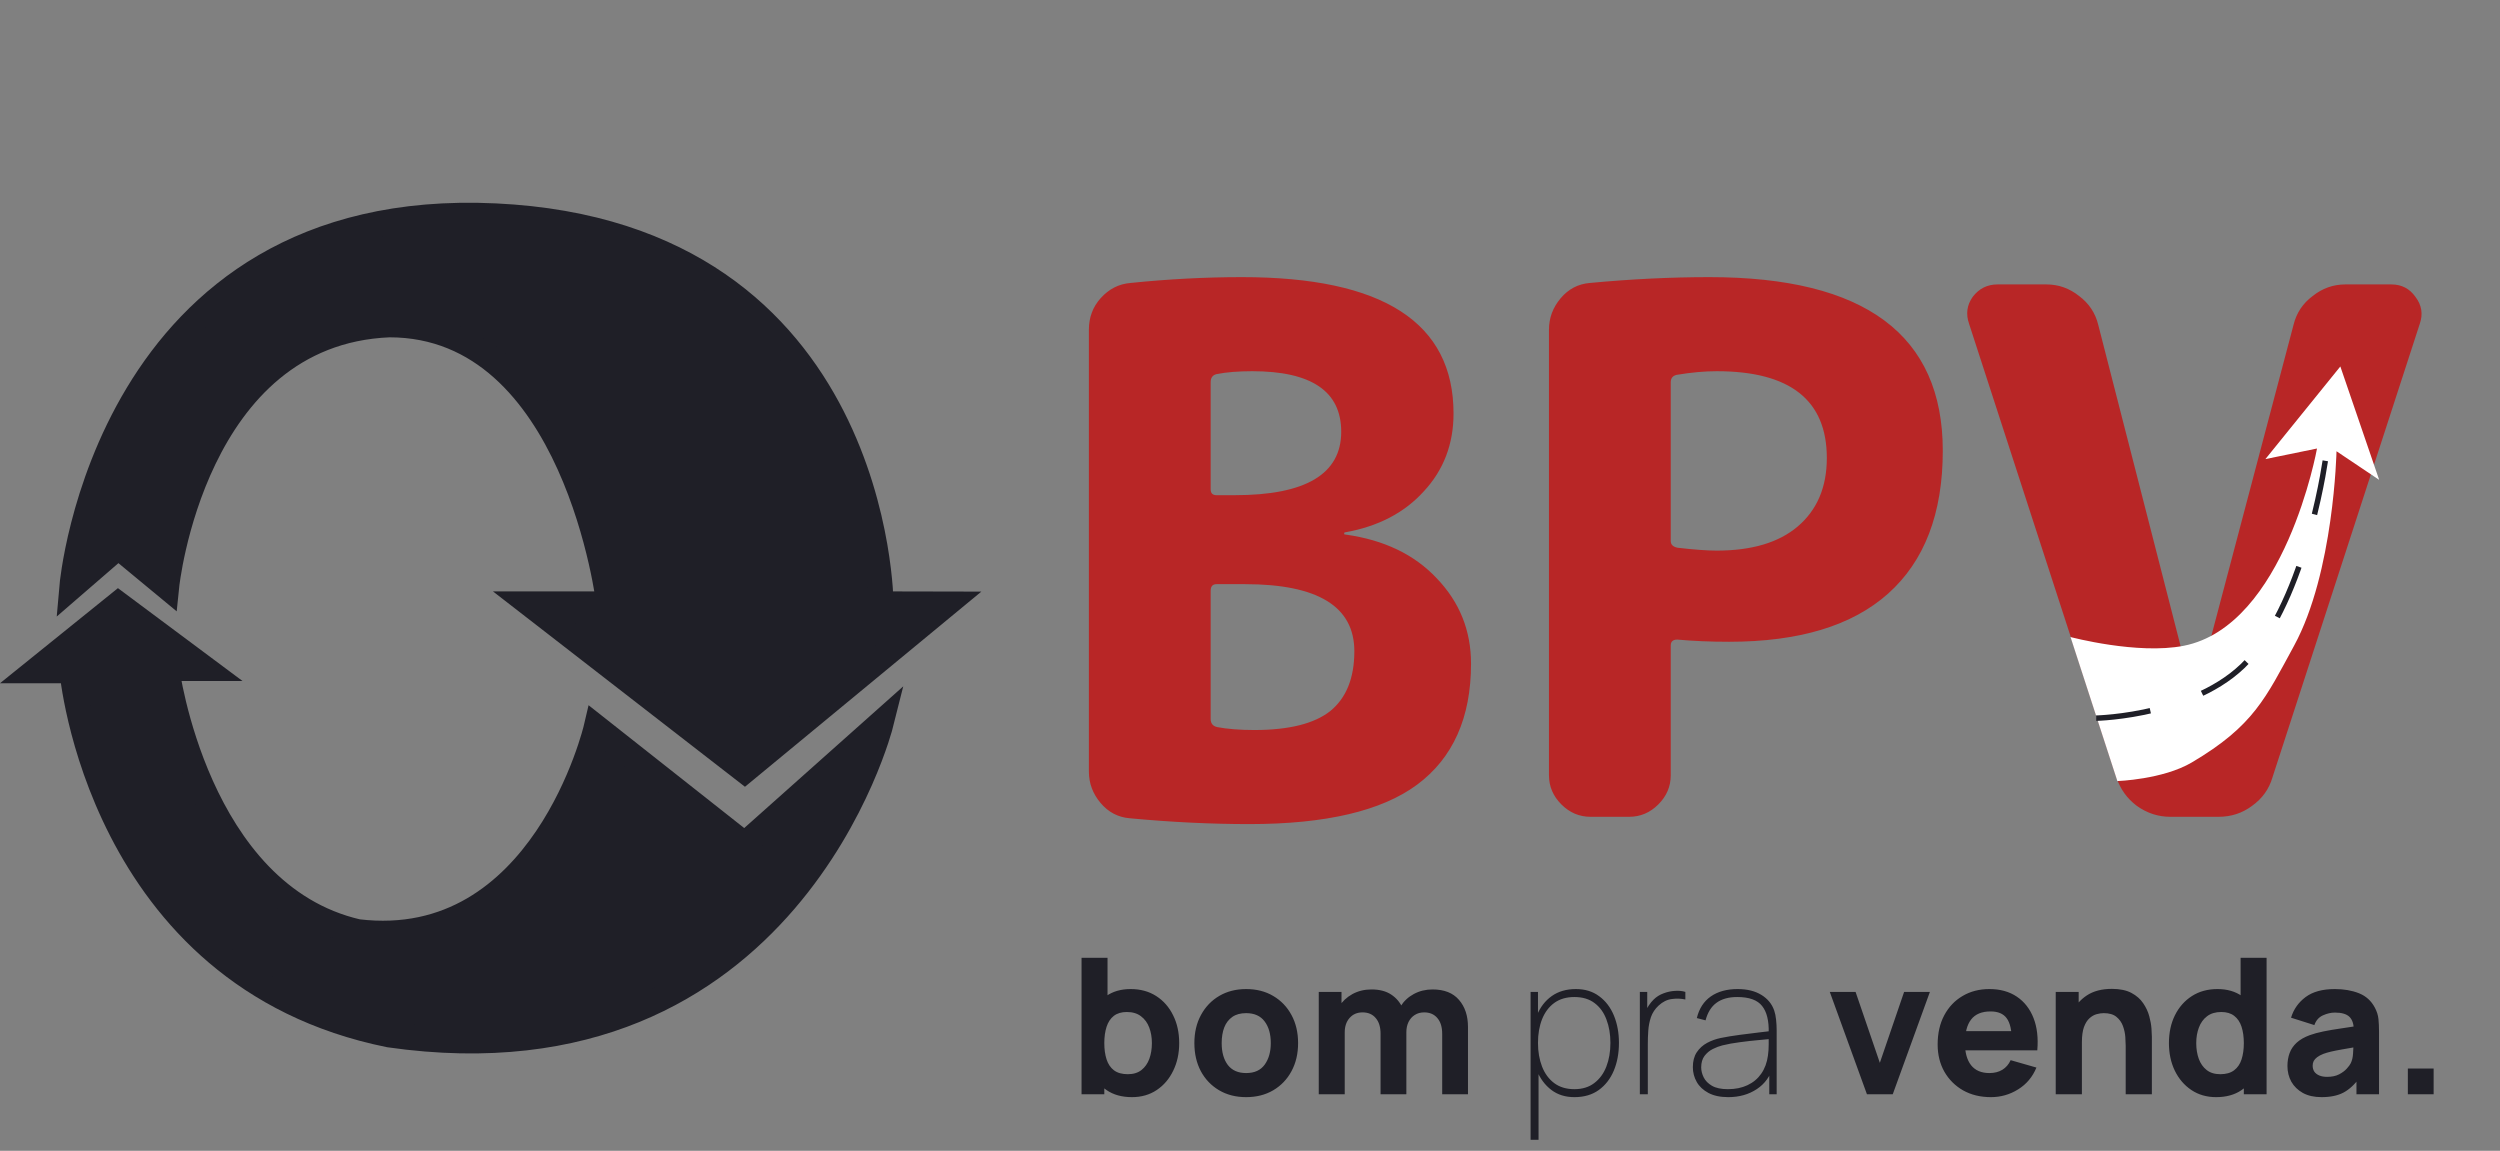
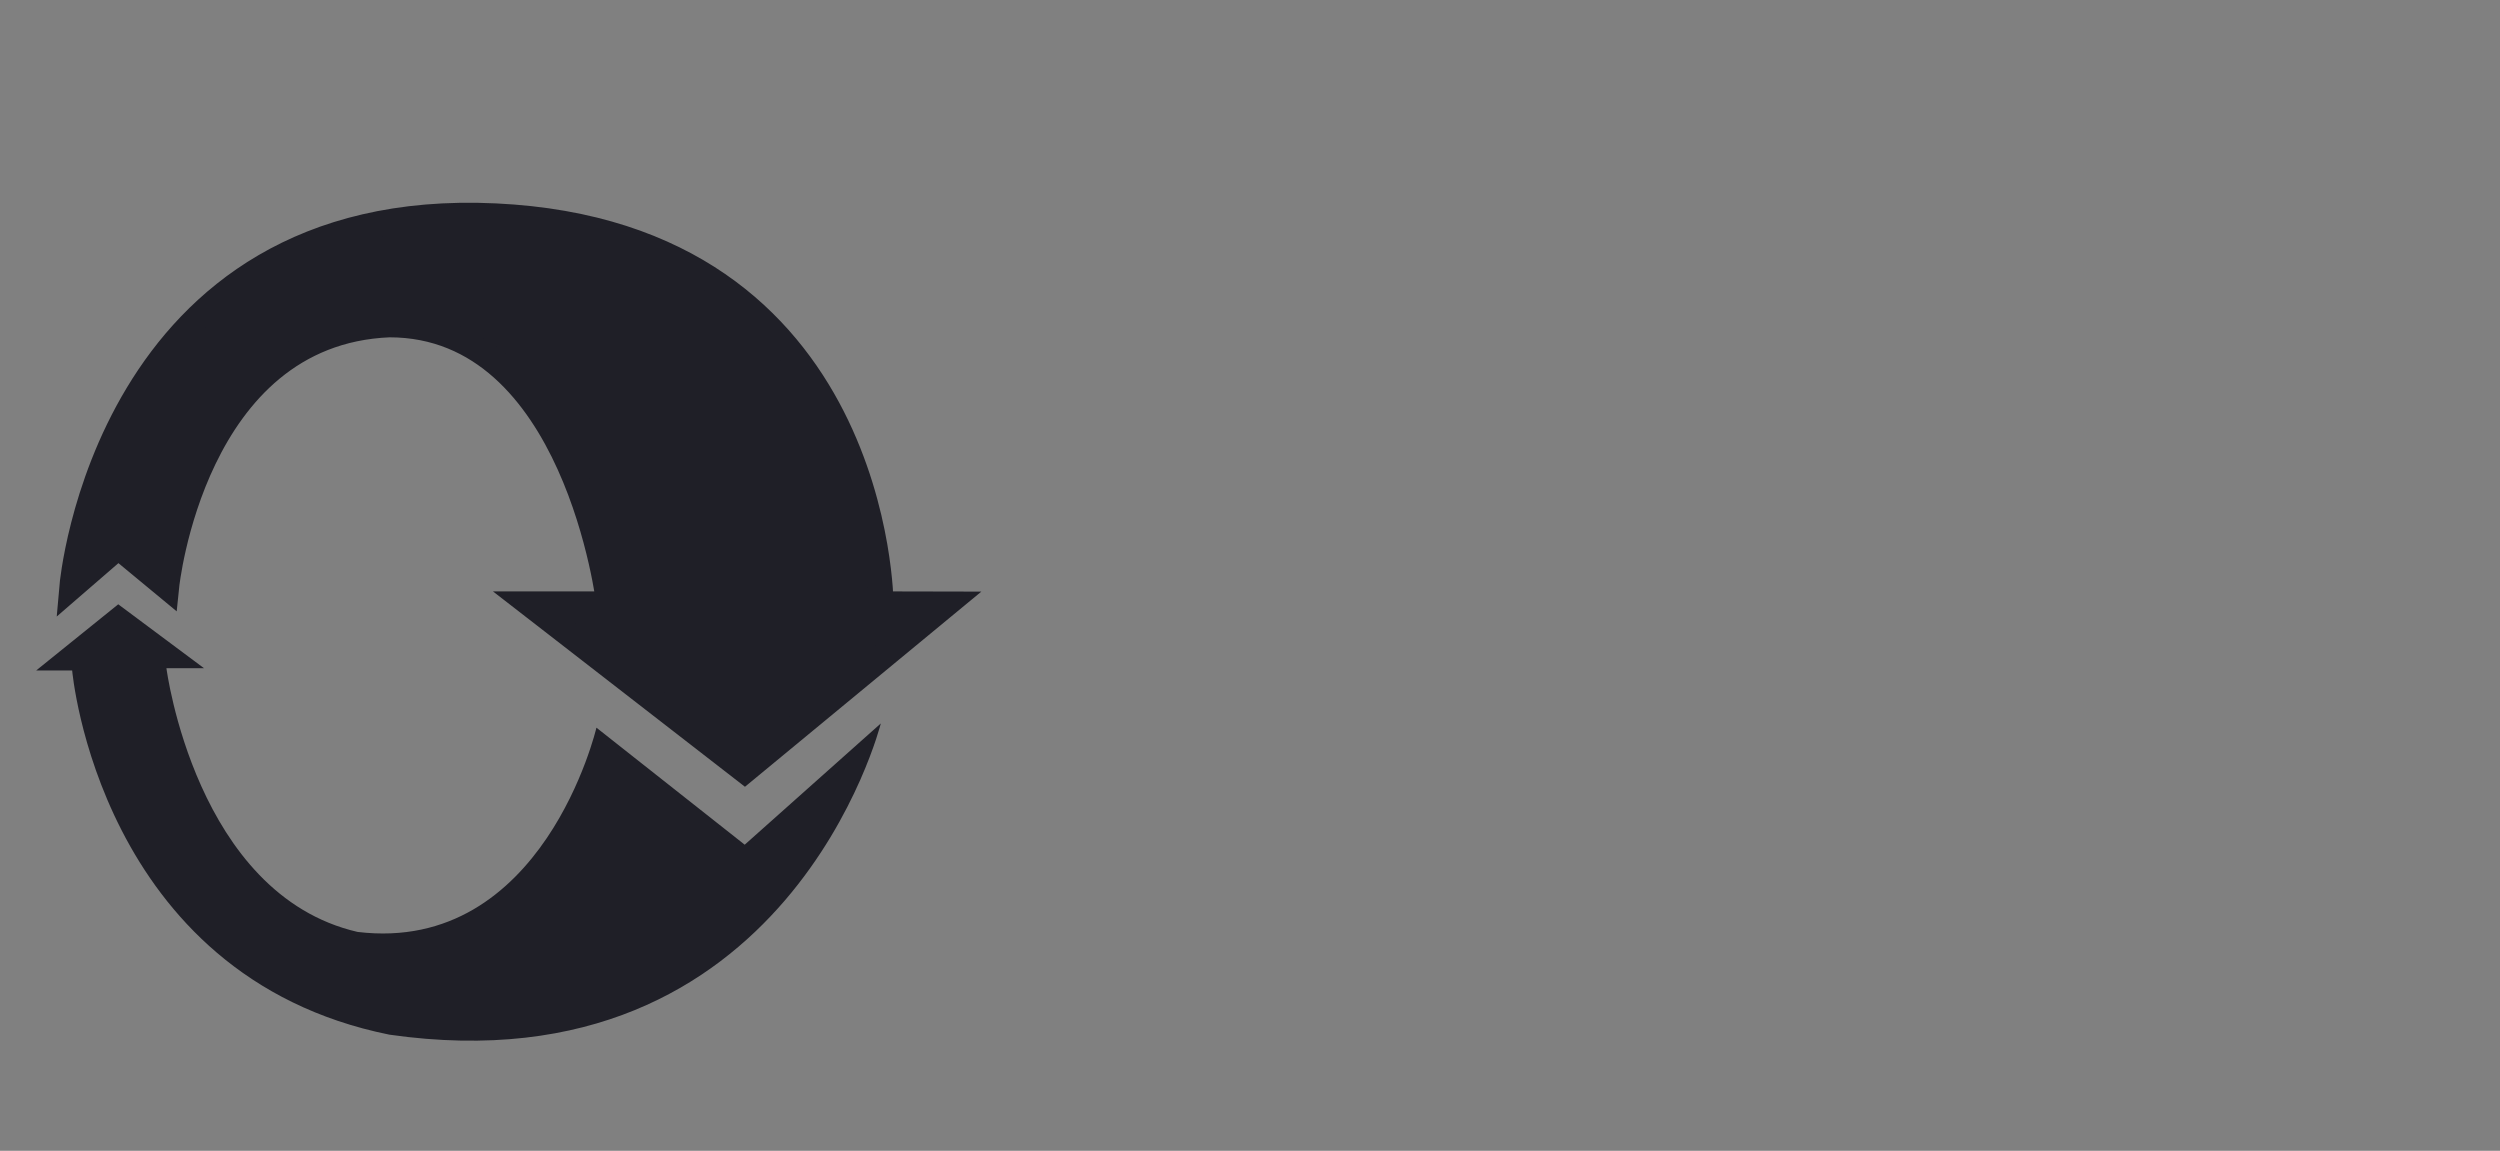
<svg xmlns="http://www.w3.org/2000/svg" width="1714" height="789" viewBox="0 0 1714 789" fill="none">
  <rect x="0" y="0" width="1714" height="789" fill="#808080" stroke="none" />
-   <path d="M776.09 752.2C769.113 752.2 763.285 750.575 758.605 747.325C753.925 744.075 750.393 739.655 748.01 734.065C745.67 728.475 744.5 722.17 744.5 715.15C744.5 708.13 745.67 701.825 748.01 696.235C750.35 690.645 753.795 686.225 758.345 682.975C762.895 679.725 768.506 678.1 775.18 678.1C781.896 678.1 787.746 679.703 792.73 682.91C797.713 686.117 801.57 690.515 804.3 696.105C807.073 701.652 808.46 708 808.46 715.15C808.46 722.17 807.095 728.475 804.365 734.065C801.678 739.655 797.908 744.075 793.055 747.325C788.201 750.575 782.546 752.2 776.09 752.2ZM741.51 750.25V656.65H759.32V702.15H757.11V750.25H741.51ZM773.23 736.47C777.043 736.47 780.163 735.517 782.59 733.61C785.016 731.703 786.815 729.147 787.985 725.94C789.155 722.69 789.74 719.093 789.74 715.15C789.74 711.25 789.133 707.697 787.92 704.49C786.706 701.24 784.821 698.662 782.265 696.755C779.751 694.805 776.523 693.83 772.58 693.83C768.896 693.83 765.906 694.718 763.61 696.495C761.356 698.272 759.71 700.763 758.67 703.97C757.63 707.177 757.11 710.903 757.11 715.15C757.11 719.397 757.63 723.123 758.67 726.33C759.71 729.537 761.4 732.028 763.74 733.805C766.123 735.582 769.286 736.47 773.23 736.47ZM854.353 752.2C847.289 752.2 841.093 750.618 835.763 747.455C830.433 744.292 826.273 739.937 823.283 734.39C820.336 728.8 818.863 722.387 818.863 715.15C818.863 707.827 820.379 701.392 823.413 695.845C826.446 690.255 830.628 685.9 835.958 682.78C841.288 679.66 847.419 678.1 854.353 678.1C861.416 678.1 867.613 679.682 872.943 682.845C878.316 686.008 882.498 690.385 885.488 695.975C888.478 701.522 889.973 707.913 889.973 715.15C889.973 722.43 888.456 728.865 885.423 734.455C882.433 740.002 878.251 744.357 872.878 747.52C867.548 750.64 861.373 752.2 854.353 752.2ZM854.353 735.69C860.029 735.69 864.254 733.783 867.028 729.97C869.844 726.113 871.253 721.173 871.253 715.15C871.253 708.91 869.823 703.927 866.963 700.2C864.146 696.473 859.943 694.61 854.353 694.61C850.496 694.61 847.333 695.477 844.863 697.21C842.393 698.943 840.551 701.348 839.338 704.425C838.168 707.502 837.583 711.077 837.583 715.15C837.583 721.433 838.991 726.438 841.808 730.165C844.668 733.848 848.849 735.69 854.353 735.69ZM988.767 750.25V708.78C988.767 704.143 987.662 700.547 985.452 697.99C983.285 695.39 980.273 694.09 976.417 694.09C973.947 694.09 971.802 694.675 969.982 695.845C968.162 696.972 966.732 698.575 965.692 700.655C964.695 702.692 964.197 705.053 964.197 707.74L956.787 702.8C956.787 697.99 957.913 693.743 960.167 690.06C962.463 686.377 965.518 683.517 969.332 681.48C973.188 679.4 977.457 678.36 982.137 678.36C990.153 678.36 996.198 680.743 1000.27 685.51C1004.39 690.233 1006.45 696.43 1006.45 704.1V750.25H988.767ZM904.137 750.25V680.05H919.737V703.32H921.947V750.25H904.137ZM946.517 750.25V708.78C946.517 704.143 945.412 700.547 943.202 697.99C941.035 695.39 938.023 694.09 934.167 694.09C930.483 694.09 927.515 695.368 925.262 697.925C923.052 700.438 921.947 703.71 921.947 707.74L914.537 702.54C914.537 697.947 915.685 693.83 917.982 690.19C920.278 686.55 923.355 683.668 927.212 681.545C931.112 679.422 935.467 678.36 940.277 678.36C945.78 678.36 950.287 679.53 953.797 681.87C957.35 684.21 959.972 687.33 961.662 691.23C963.352 695.13 964.197 699.42 964.197 704.1V750.25H946.517ZM1079.4 752.2C1073.21 752.2 1067.94 750.553 1063.61 747.26C1059.28 743.967 1055.96 739.525 1053.66 733.935C1051.41 728.302 1050.28 721.997 1050.28 715.02C1050.28 707.913 1051.43 701.587 1053.73 696.04C1056.03 690.45 1059.41 686.073 1063.87 682.91C1068.38 679.703 1073.9 678.1 1080.44 678.1C1086.73 678.1 1092.06 679.747 1096.43 683.04C1100.85 686.29 1104.21 690.71 1106.51 696.3C1108.81 701.89 1109.95 708.13 1109.95 715.02C1109.95 722.04 1108.78 728.367 1106.44 734C1104.1 739.59 1100.66 744.032 1096.11 747.325C1091.6 750.575 1086.03 752.2 1079.4 752.2ZM1049.37 781.45V680.05H1054.44V735.3H1054.83V781.45H1049.37ZM1079.4 746.74C1084.82 746.74 1089.35 745.353 1092.99 742.58C1096.67 739.807 1099.45 736.037 1101.31 731.27C1103.17 726.46 1104.1 721.043 1104.1 715.02C1104.1 709.04 1103.19 703.688 1101.37 698.965C1099.6 694.198 1096.89 690.45 1093.25 687.72C1089.61 684.947 1084.99 683.56 1079.4 683.56C1073.94 683.56 1069.35 684.903 1065.62 687.59C1061.94 690.277 1059.15 694.003 1057.24 698.77C1055.38 703.493 1054.44 708.91 1054.44 715.02C1054.44 721.043 1055.38 726.46 1057.24 731.27C1059.1 736.037 1061.88 739.807 1065.56 742.58C1069.29 745.353 1073.9 746.74 1079.4 746.74ZM1124.28 750.25V680.05H1129.35V696.82L1127.66 694.61C1128.39 692.703 1129.32 690.927 1130.45 689.28C1131.58 687.633 1132.68 686.29 1133.77 685.25C1135.67 683.387 1137.93 681.978 1140.53 681.025C1143.17 680.028 1145.81 679.465 1148.46 679.335C1151.1 679.162 1153.44 679.4 1155.48 680.05V685.25C1152.57 684.6 1149.5 684.492 1146.25 684.925C1143 685.315 1139.96 686.81 1137.15 689.41C1134.68 691.707 1132.92 694.35 1131.88 697.34C1130.88 700.33 1130.28 703.428 1130.06 706.635C1129.84 709.798 1129.74 712.81 1129.74 715.67V750.25H1124.28ZM1184.93 752.2C1179.47 752.2 1174.94 751.247 1171.35 749.34C1167.75 747.433 1165.06 744.92 1163.29 741.8C1161.51 738.68 1160.62 735.3 1160.62 731.66C1160.62 727.543 1161.51 724.142 1163.29 721.455C1165.11 718.725 1167.47 716.58 1170.37 715.02C1173.27 713.46 1176.39 712.333 1179.73 711.64C1183.8 710.817 1188.16 710.102 1192.8 709.495C1197.48 708.845 1201.79 708.303 1205.73 707.87C1209.67 707.437 1212.62 707.09 1214.57 706.83L1212.62 708.13C1212.84 699.853 1211.32 693.7 1208.07 689.67C1204.86 685.597 1199.19 683.56 1191.04 683.56C1185.15 683.56 1180.4 684.882 1176.81 687.525C1173.25 690.125 1170.76 694.133 1169.33 699.55L1163.35 697.99C1164.91 691.49 1168.1 686.55 1172.91 683.17C1177.76 679.79 1183.89 678.1 1191.3 678.1C1197.8 678.1 1203.22 679.422 1207.55 682.065C1211.88 684.708 1214.83 688.283 1216.39 692.79C1217 694.523 1217.43 696.625 1217.69 699.095C1217.95 701.565 1218.08 703.97 1218.08 706.31V750.25H1213.01V731.01L1215.61 731.14C1213.75 737.813 1210.04 742.992 1204.5 746.675C1198.95 750.358 1192.43 752.2 1184.93 752.2ZM1184.67 746.74C1189.74 746.74 1194.2 745.83 1198.06 744.01C1201.96 742.19 1205.1 739.568 1207.49 736.145C1209.91 732.678 1211.45 728.54 1212.1 723.73C1212.45 721.303 1212.62 718.703 1212.62 715.93C1212.62 713.157 1212.62 711.163 1212.62 709.95L1215.48 712.16C1213.18 712.377 1210 712.68 1205.93 713.07C1201.9 713.417 1197.63 713.893 1193.12 714.5C1188.61 715.063 1184.54 715.8 1180.9 716.71C1178.78 717.23 1176.59 718.053 1174.34 719.18C1172.08 720.307 1170.18 721.888 1168.62 723.925C1167.1 725.962 1166.34 728.583 1166.34 731.79C1166.34 734.043 1166.9 736.318 1168.03 738.615C1169.16 740.912 1171.04 742.84 1173.69 744.4C1176.37 745.96 1180.03 746.74 1184.67 746.74ZM1279.98 750.25L1254.5 680.05H1272.18L1288.82 728.67L1305.46 680.05H1323.14L1297.66 750.25H1279.98ZM1364.98 752.2C1357.79 752.2 1351.44 750.662 1345.94 747.585C1340.48 744.465 1336.19 740.197 1333.07 734.78C1329.99 729.32 1328.45 723.08 1328.45 716.06C1328.45 708.39 1329.97 701.717 1333 696.04C1336.04 690.363 1340.22 685.965 1345.55 682.845C1350.88 679.682 1357.01 678.1 1363.94 678.1C1371.31 678.1 1377.57 679.833 1382.73 683.3C1387.88 686.767 1391.7 691.642 1394.17 697.925C1396.64 704.208 1397.5 711.597 1396.77 720.09H1379.28V713.59C1379.28 706.44 1378.13 701.305 1375.84 698.185C1373.58 695.022 1369.88 693.44 1364.72 693.44C1358.7 693.44 1354.26 695.282 1351.4 698.965C1348.58 702.605 1347.17 708 1347.17 715.15C1347.17 721.693 1348.58 726.763 1351.4 730.36C1354.26 733.913 1358.44 735.69 1363.94 735.69C1367.41 735.69 1370.38 734.932 1372.85 733.415C1375.32 731.898 1377.2 729.71 1378.5 726.85L1396.18 731.92C1393.54 738.333 1389.36 743.317 1383.64 746.87C1377.96 750.423 1371.74 752.2 1364.98 752.2ZM1341.71 720.09V706.96H1388.25V720.09H1341.71ZM1457.38 750.25V717.1C1457.38 715.497 1457.29 713.46 1457.12 710.99C1456.95 708.477 1456.4 705.963 1455.49 703.45C1454.58 700.937 1453.09 698.835 1451.01 697.145C1448.97 695.455 1446.07 694.61 1442.3 694.61C1440.78 694.61 1439.16 694.848 1437.42 695.325C1435.69 695.802 1434.07 696.733 1432.55 698.12C1431.03 699.463 1429.78 701.457 1428.78 704.1C1427.83 706.743 1427.35 710.253 1427.35 714.63L1417.21 709.82C1417.21 704.273 1418.34 699.073 1420.59 694.22C1422.84 689.367 1426.22 685.445 1430.73 682.455C1435.28 679.465 1441 677.97 1447.89 677.97C1453.39 677.97 1457.88 678.902 1461.34 680.765C1464.81 682.628 1467.5 684.99 1469.4 687.85C1471.35 690.71 1472.74 693.7 1473.56 696.82C1474.39 699.897 1474.89 702.713 1475.06 705.27C1475.23 707.827 1475.32 709.69 1475.32 710.86V750.25H1457.38ZM1409.41 750.25V680.05H1425.14V703.32H1427.35V750.25H1409.41ZM1519.39 752.2C1512.93 752.2 1507.28 750.575 1502.42 747.325C1497.57 744.075 1493.78 739.655 1491.05 734.065C1488.36 728.475 1487.02 722.17 1487.02 715.15C1487.02 708 1488.38 701.652 1491.11 696.105C1493.89 690.515 1497.76 686.117 1502.75 682.91C1507.73 679.703 1513.58 678.1 1520.3 678.1C1526.97 678.1 1532.58 679.725 1537.13 682.975C1541.68 686.225 1545.13 690.645 1547.47 696.235C1549.81 701.825 1550.98 708.13 1550.98 715.15C1550.98 722.17 1549.79 728.475 1547.4 734.065C1545.06 739.655 1541.55 744.075 1536.87 747.325C1532.19 750.575 1526.36 752.2 1519.39 752.2ZM1522.25 736.47C1526.19 736.47 1529.33 735.582 1531.67 733.805C1534.06 732.028 1535.77 729.537 1536.81 726.33C1537.85 723.123 1538.37 719.397 1538.37 715.15C1538.37 710.903 1537.85 707.177 1536.81 703.97C1535.77 700.763 1534.1 698.272 1531.8 696.495C1529.55 694.718 1526.58 693.83 1522.9 693.83C1518.95 693.83 1515.7 694.805 1513.15 696.755C1510.63 698.662 1508.77 701.24 1507.56 704.49C1506.34 707.697 1505.74 711.25 1505.74 715.15C1505.74 719.093 1506.32 722.69 1507.49 725.94C1508.66 729.147 1510.46 731.703 1512.89 733.61C1515.31 735.517 1518.43 736.47 1522.25 736.47ZM1538.37 750.25V702.15H1536.16V656.65H1553.97V750.25H1538.37ZM1591.67 752.2C1586.64 752.2 1582.37 751.247 1578.86 749.34C1575.4 747.39 1572.75 744.812 1570.93 741.605C1569.16 738.355 1568.27 734.78 1568.27 730.88C1568.27 727.63 1568.77 724.662 1569.76 721.975C1570.76 719.288 1572.36 716.927 1574.57 714.89C1576.83 712.81 1579.84 711.077 1583.61 709.69C1586.21 708.737 1589.31 707.892 1592.9 707.155C1596.5 706.418 1600.57 705.725 1605.12 705.075C1609.67 704.382 1614.68 703.623 1620.14 702.8L1613.77 706.31C1613.77 702.15 1612.77 699.095 1610.78 697.145C1608.78 695.195 1605.45 694.22 1600.77 694.22C1598.17 694.22 1595.46 694.848 1592.64 696.105C1589.83 697.362 1587.85 699.593 1586.73 702.8L1570.74 697.73C1572.51 691.923 1575.85 687.2 1580.75 683.56C1585.64 679.92 1592.32 678.1 1600.77 678.1C1606.96 678.1 1612.47 679.053 1617.28 680.96C1622.09 682.867 1625.73 686.16 1628.2 690.84C1629.58 693.44 1630.41 696.04 1630.67 698.64C1630.93 701.24 1631.06 704.143 1631.06 707.35V750.25H1615.59V735.82L1617.8 738.81C1614.37 743.533 1610.67 746.957 1606.68 749.08C1602.74 751.16 1597.73 752.2 1591.67 752.2ZM1595.44 738.29C1598.69 738.29 1601.42 737.727 1603.63 736.6C1605.88 735.43 1607.66 734.108 1608.96 732.635C1610.3 731.162 1611.21 729.927 1611.69 728.93C1612.6 727.023 1613.12 724.813 1613.25 722.3C1613.42 719.743 1613.51 717.62 1613.51 715.93L1618.71 717.23C1613.46 718.097 1609.22 718.833 1605.97 719.44C1602.72 720.003 1600.1 720.523 1598.1 721C1596.11 721.477 1594.35 721.997 1592.84 722.56C1591.1 723.253 1589.7 724.012 1588.61 724.835C1587.57 725.615 1586.79 726.482 1586.27 727.435C1585.8 728.388 1585.56 729.45 1585.56 730.62C1585.56 732.223 1585.95 733.61 1586.73 734.78C1587.55 735.907 1588.7 736.773 1590.17 737.38C1591.65 737.987 1593.4 738.29 1595.44 738.29ZM1650.82 750.25V732.57H1668.5V750.25H1650.82Z" fill="#1F1F27" />
  <path d="M266.956 222.514C395.118 222.514 417.629 414.205 417.629 414.205H363.532L510.574 528.203L648.54 414.301L603.882 414.205C603.882 414.205 603.327 160.649 339.569 148.184C72.649 135.57 49.478 401.957 49.478 401.957L81.065 374.632L114.104 401.957C114.104 401.957 131.894 228.056 266.956 222.514Z" fill="#1F1F27" />
  <path d="M245.172 638.933C134.073 613.253 114.104 458.134 114.104 458.134H139.882L81.065 414.301L24.79 459.683H49.478C49.478 459.683 67.632 669.067 266.956 709.366C540.708 748.575 603.882 495.988 603.882 495.988L510.574 579.127L408.915 498.892C408.915 498.892 372.608 654.278 245.172 638.933Z" fill="#1F1F27" />
  <path d="M266.956 222.514C395.118 222.514 417.629 414.205 417.629 414.205H363.532L510.574 528.203L648.54 414.301L603.882 414.205C603.882 414.205 603.327 160.649 339.569 148.184C72.649 135.57 49.478 401.957 49.478 401.957L81.065 374.632L114.104 401.957C114.104 401.957 131.894 228.056 266.956 222.514Z" stroke="#1F1F27" stroke-width="17.5" />
-   <path d="M245.172 638.933C134.073 613.253 114.104 458.134 114.104 458.134H139.882L81.065 414.301L24.79 459.683H49.478C49.478 459.683 67.632 669.067 266.956 709.366C540.708 748.575 603.882 495.988 603.882 495.988L510.574 579.127L408.915 498.892C408.915 498.892 372.608 654.278 245.172 638.933Z" stroke="#1F1F27" stroke-width="17.5" />
-   <path d="M830.04 405V493C830.04 496 831.54 497.833 834.54 498.5C841.54 499.833 850.04 500.5 860.04 500.5C883.706 500.5 901.04 496.167 912.04 487.5C923.04 478.5 928.54 464.833 928.54 446.5C928.54 415.833 903.54 400.5 853.54 400.5H834.04C831.373 400.5 830.04 402 830.04 405ZM830.04 262V335.5C830.04 338.167 831.373 339.5 834.04 339.5H846.54C895.206 339.5 919.54 325 919.54 296C919.54 268.333 899.206 254.5 858.54 254.5C848.873 254.5 840.706 255.167 834.04 256.5C831.373 257.167 830.04 259 830.04 262ZM774.54 561C766.54 560.333 759.873 556.833 754.54 550.5C749.206 544.167 746.54 537 746.54 529V226C746.54 217.667 749.206 210.5 754.54 204.5C760.206 198.167 767.04 194.667 775.04 194C801.04 191.333 826.54 190 851.54 190C948.206 190 996.54 221.167 996.54 283.5C996.54 304.5 989.706 322.333 976.04 337C962.706 351.667 944.706 361 922.04 365C921.706 365 921.54 365.333 921.54 366C921.54 366.333 921.873 366.5 922.54 366.5C948.873 370.167 969.706 380.167 985.04 396.5C1000.71 412.833 1008.54 432.333 1008.54 455C1008.54 492 996.206 519.667 971.54 538C947.206 556 908.873 565 856.54 565C830.206 565 802.873 563.667 774.54 561ZM1145.47 262V371C1145.47 373.333 1146.97 374.833 1149.97 375.5C1161.3 376.833 1170.3 377.5 1176.97 377.5C1200.97 377.5 1219.47 372 1232.47 361C1245.8 349.667 1252.47 334 1252.47 314C1252.47 274.333 1227.3 254.5 1176.97 254.5C1168.64 254.5 1159.47 255.333 1149.47 257C1146.8 257.667 1145.47 259.333 1145.47 262ZM1090.47 560C1082.8 560 1076.14 557.167 1070.47 551.5C1064.8 545.833 1061.97 539.167 1061.97 531.5V226C1061.97 218 1064.64 210.833 1069.97 204.5C1075.3 198.167 1081.97 194.667 1089.97 194C1118.3 191.333 1145.64 190 1171.97 190C1278.64 190 1331.97 229.667 1331.97 309C1331.97 352 1319.47 384.667 1294.47 407C1269.8 429 1233.47 440 1185.47 440C1172.8 440 1160.97 439.5 1149.97 438.5C1146.97 438.5 1145.47 439.833 1145.47 442.5V531.5C1145.47 539.167 1142.64 545.833 1136.97 551.5C1131.3 557.167 1124.64 560 1116.97 560H1090.47ZM1451 533L1350 222C1347.67 215.333 1348.5 209.167 1352.5 203.5C1356.84 197.833 1362.5 195 1369.5 195H1403C1411.34 195 1418.84 197.667 1425.5 203C1432.17 208 1436.5 214.5 1438.5 222.5L1504 478C1504 478.333 1504.17 478.5 1504.5 478.5C1504.84 478.5 1505 478.333 1505 478L1572.5 222.5C1574.5 214.5 1578.84 208 1585.5 203C1592.17 197.667 1599.67 195 1608 195H1639.5C1646.5 195 1652 197.833 1656 203.5C1660.34 209.167 1661.34 215.333 1659 222L1558 533C1555.67 541 1551 547.5 1544 552.5C1537.34 557.5 1529.67 560 1521 560H1488C1479.67 560 1472 557.5 1465 552.5C1458.34 547.5 1453.67 541 1451 533Z" fill="#B82626" />
-   <path d="M1419.54 436.75L1451.66 535.5C1451.66 535.5 1482.8 534.458 1502.66 522.75C1545.29 497.625 1553.45 478.193 1572.79 442.75C1600.2 392.505 1601.91 309.375 1601.91 309.375L1631.16 329L1604.54 251.25L1553.16 314.75L1588.54 307.5C1588.54 307.5 1566.68 429.019 1497.16 442.75C1465.54 448.997 1419.54 436.75 1419.54 436.75Z" fill="white" />
-   <path d="M1437.16 492.375C1437.16 492.375 1510.51 490.827 1544.33 449.327C1583.41 401.375 1594.79 312 1594.79 312" stroke="#1F1F27" stroke-width="3.75" stroke-linejoin="round" stroke-dasharray="37.5 37.5" />
</svg>